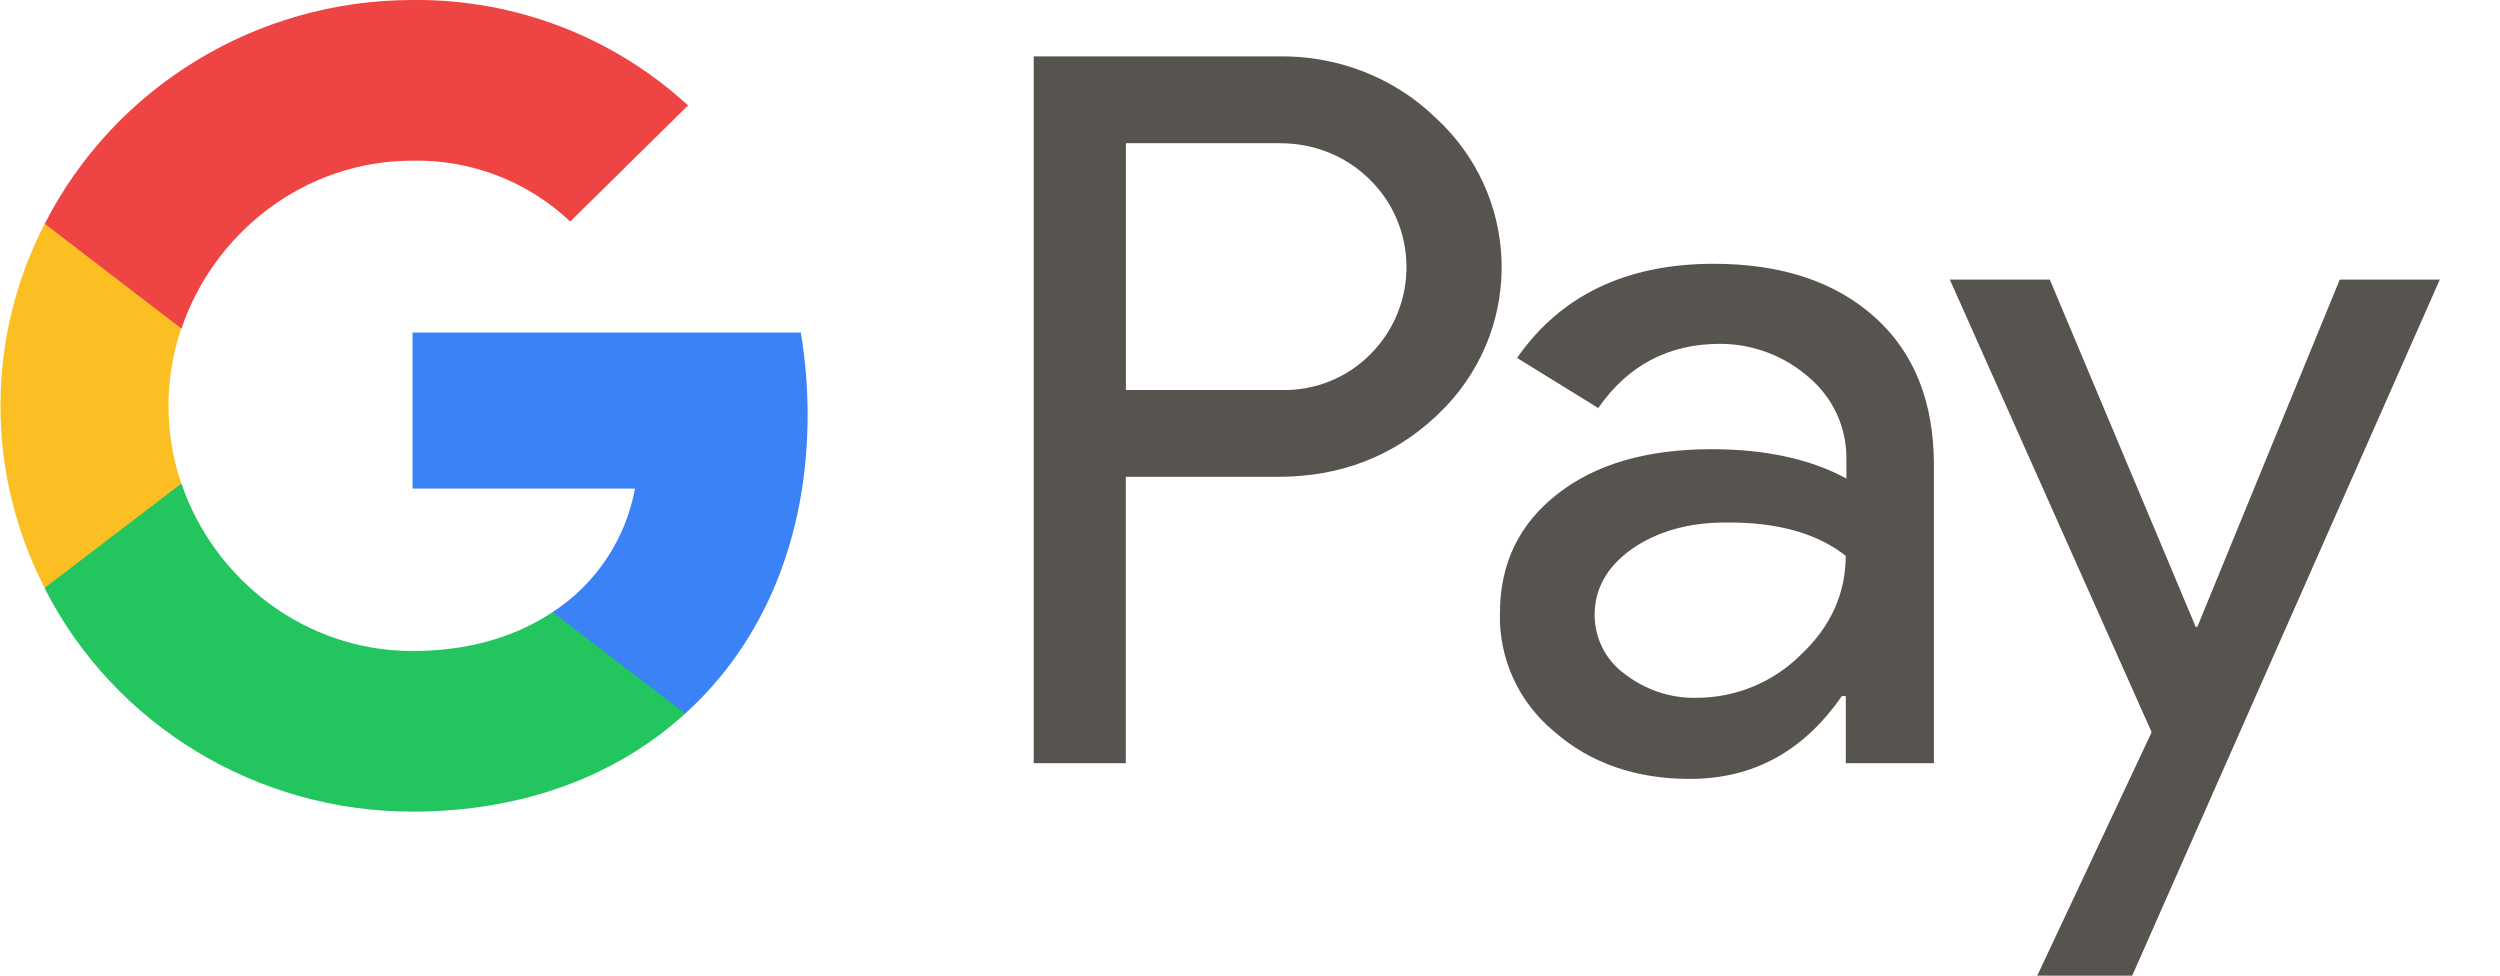
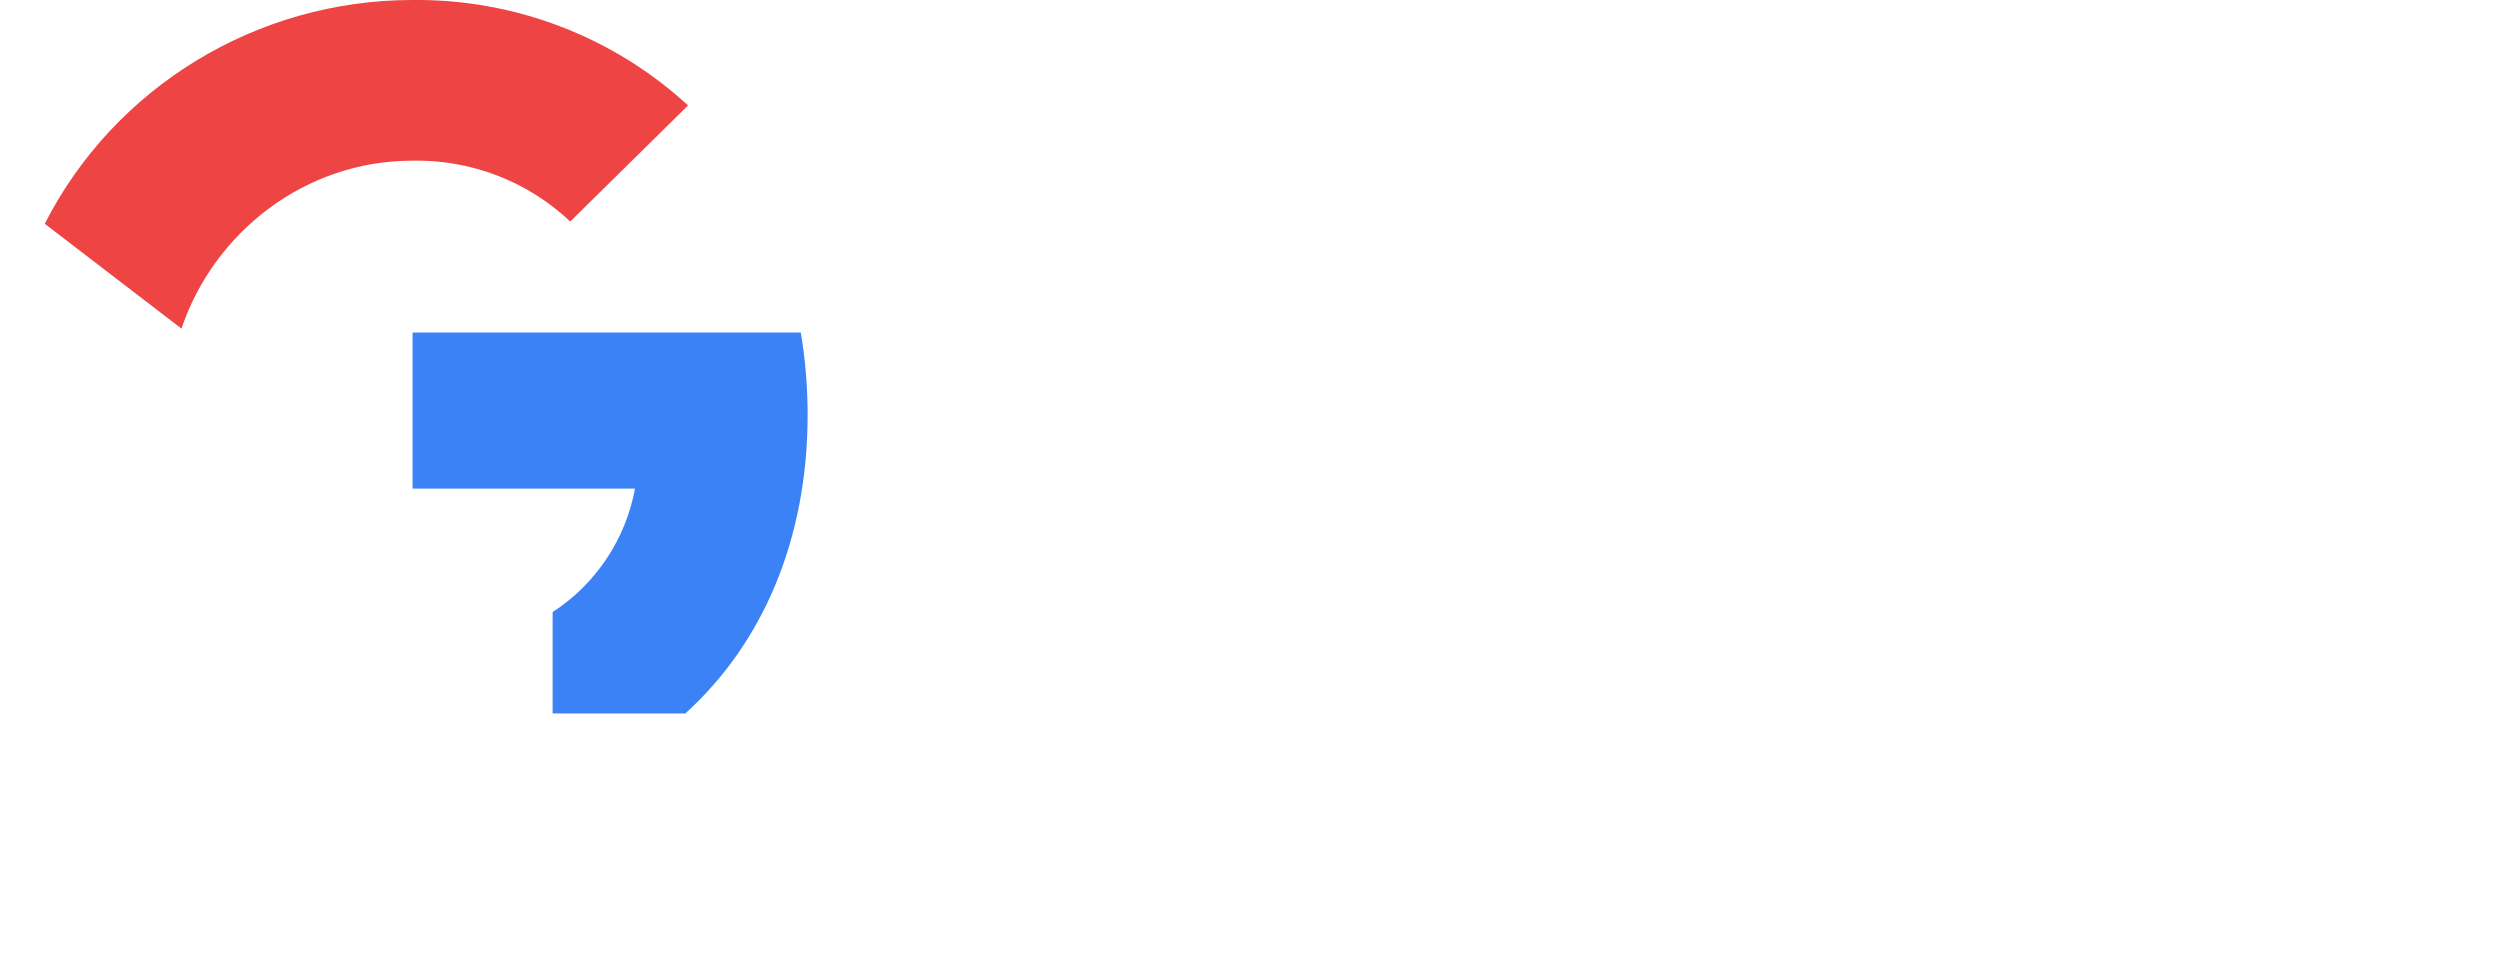
<svg xmlns="http://www.w3.org/2000/svg" width="41" height="16" viewBox="0 0 41 16" fill="none">
-   <path d="M36.009 10.279H36.037L38.372 4.585H40.013L34.968 16.001H33.411L35.287 12.008L31.977 4.585H33.617L36.009 10.279ZM28.105 4.326C29.221 4.326 30.103 4.623 30.75 5.205C31.397 5.787 31.716 6.6 31.716 7.626V12.516H30.271V11.416H30.206C29.578 12.322 28.753 12.774 27.712 12.774C26.83 12.774 26.08 12.516 25.489 11.998C24.908 11.518 24.58 10.806 24.599 10.058C24.599 9.235 24.918 8.588 25.546 8.098C26.174 7.608 27.018 7.367 28.068 7.367C28.968 7.367 29.7 7.533 30.281 7.848V7.506C30.281 6.998 30.056 6.517 29.662 6.185C29.259 5.833 28.743 5.639 28.209 5.639C27.365 5.639 26.699 5.99 26.211 6.692L24.88 5.87C25.593 4.844 26.671 4.326 28.105 4.326ZM20.957 0.925C21.923 0.906 22.861 1.267 23.546 1.933C24.915 3.19 24.998 5.306 23.714 6.665L23.546 6.831C22.843 7.487 21.979 7.82 20.957 7.82H18.463V12.516H16.953V0.925H20.957ZM28.3 8.569C27.69 8.569 27.174 8.717 26.762 9.004C26.359 9.29 26.152 9.651 26.152 10.085C26.152 10.473 26.34 10.834 26.649 11.056C26.987 11.315 27.4 11.454 27.822 11.444C28.46 11.444 29.069 11.194 29.52 10.751C30.017 10.289 30.269 9.744 30.27 9.115C29.801 8.746 29.144 8.56 28.3 8.569ZM18.465 6.396H20.997C21.56 6.415 22.104 6.193 22.488 5.796C23.276 4.992 23.257 3.698 22.441 2.922C22.057 2.552 21.541 2.349 20.997 2.349H18.465V6.396Z" fill="#57534E" />
  <path d="M13.245 6.803C13.245 6.35 13.208 5.897 13.133 5.453H6.766V8.013H10.414C10.263 8.836 9.776 9.576 9.063 10.038V11.701H11.239C12.514 10.546 13.245 8.836 13.245 6.803Z" fill="#3B82F6" />
-   <path d="M6.764 13.311C8.583 13.311 10.121 12.72 11.237 11.703L9.062 10.039C8.452 10.446 7.674 10.677 6.764 10.677C5.001 10.677 3.51 9.503 2.976 7.932H0.734V9.651C1.878 11.897 4.213 13.311 6.764 13.311Z" fill="#22C55E" />
-   <path d="M2.974 7.931C2.693 7.108 2.693 6.212 2.974 5.38V3.67H0.732C-0.234 5.546 -0.234 7.765 0.732 9.641L2.974 7.931Z" fill="#FBBF24" />
  <path d="M6.764 2.635C7.73 2.616 8.658 2.977 9.352 3.633L11.284 1.729C10.056 0.601 8.443 -0.018 6.764 0C4.213 0 1.878 1.424 0.734 3.67L2.976 5.389C3.51 3.809 5.001 2.635 6.764 2.635Z" fill="#EF4444" />
</svg>